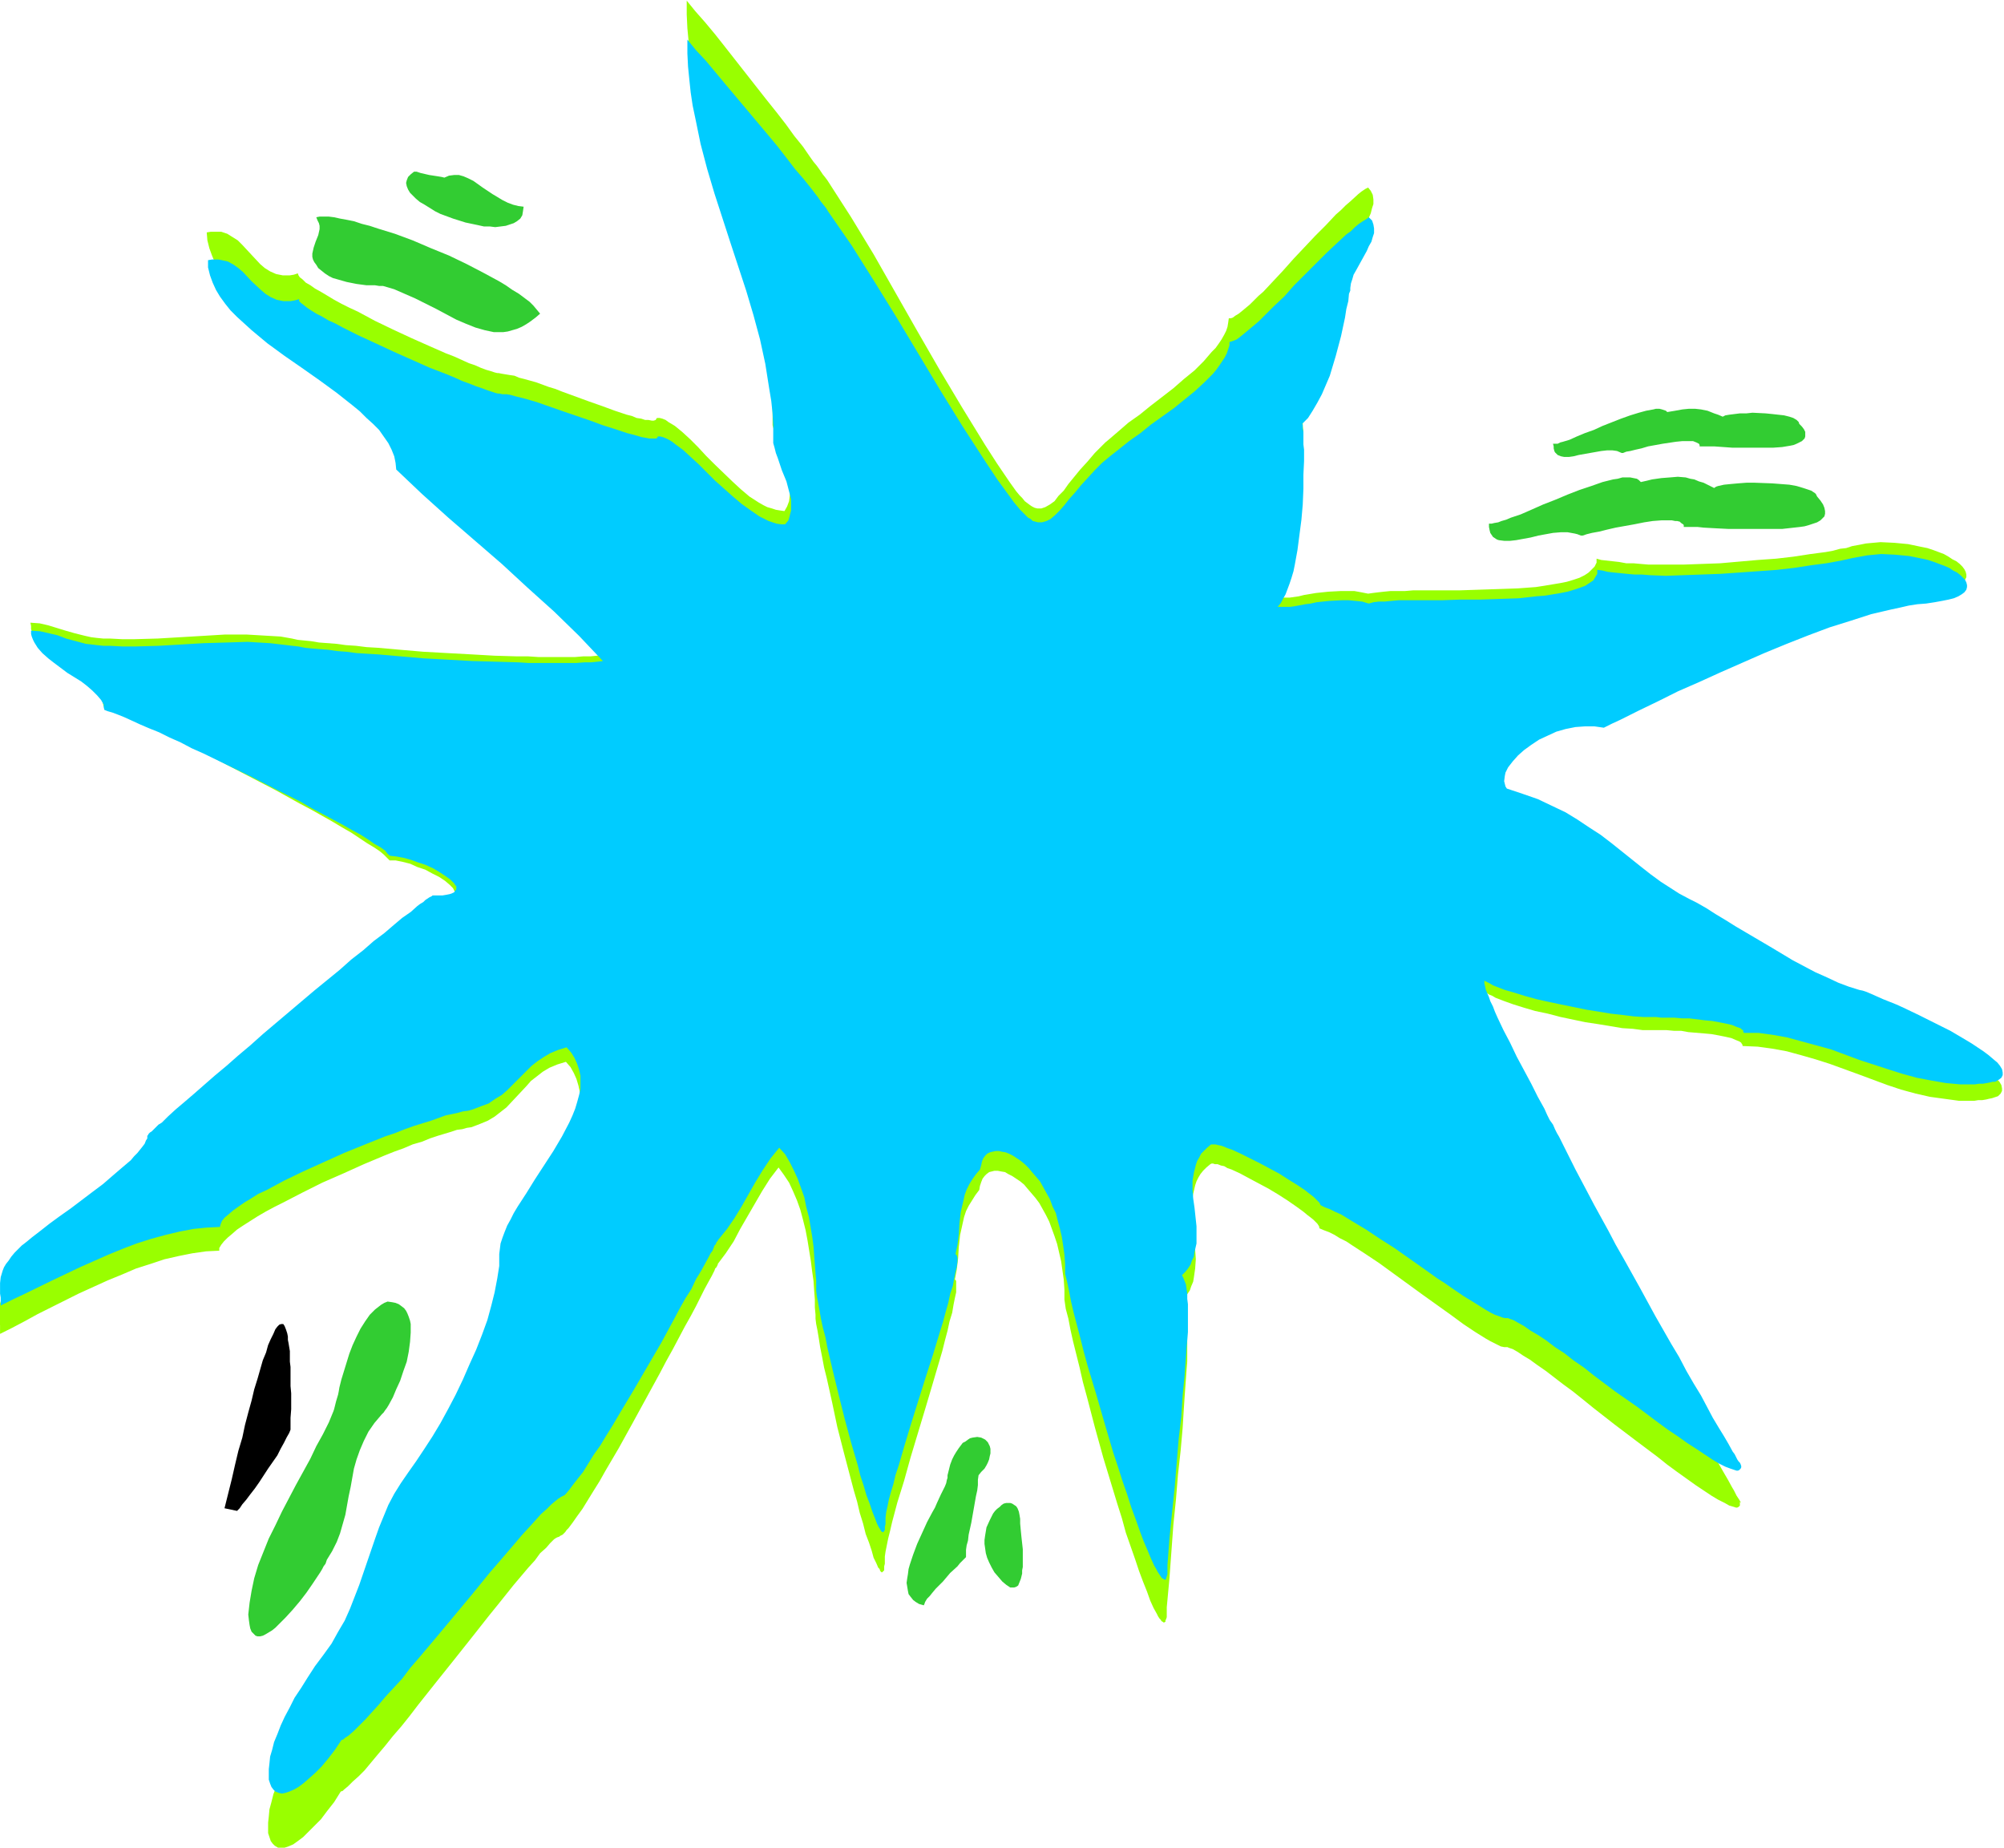
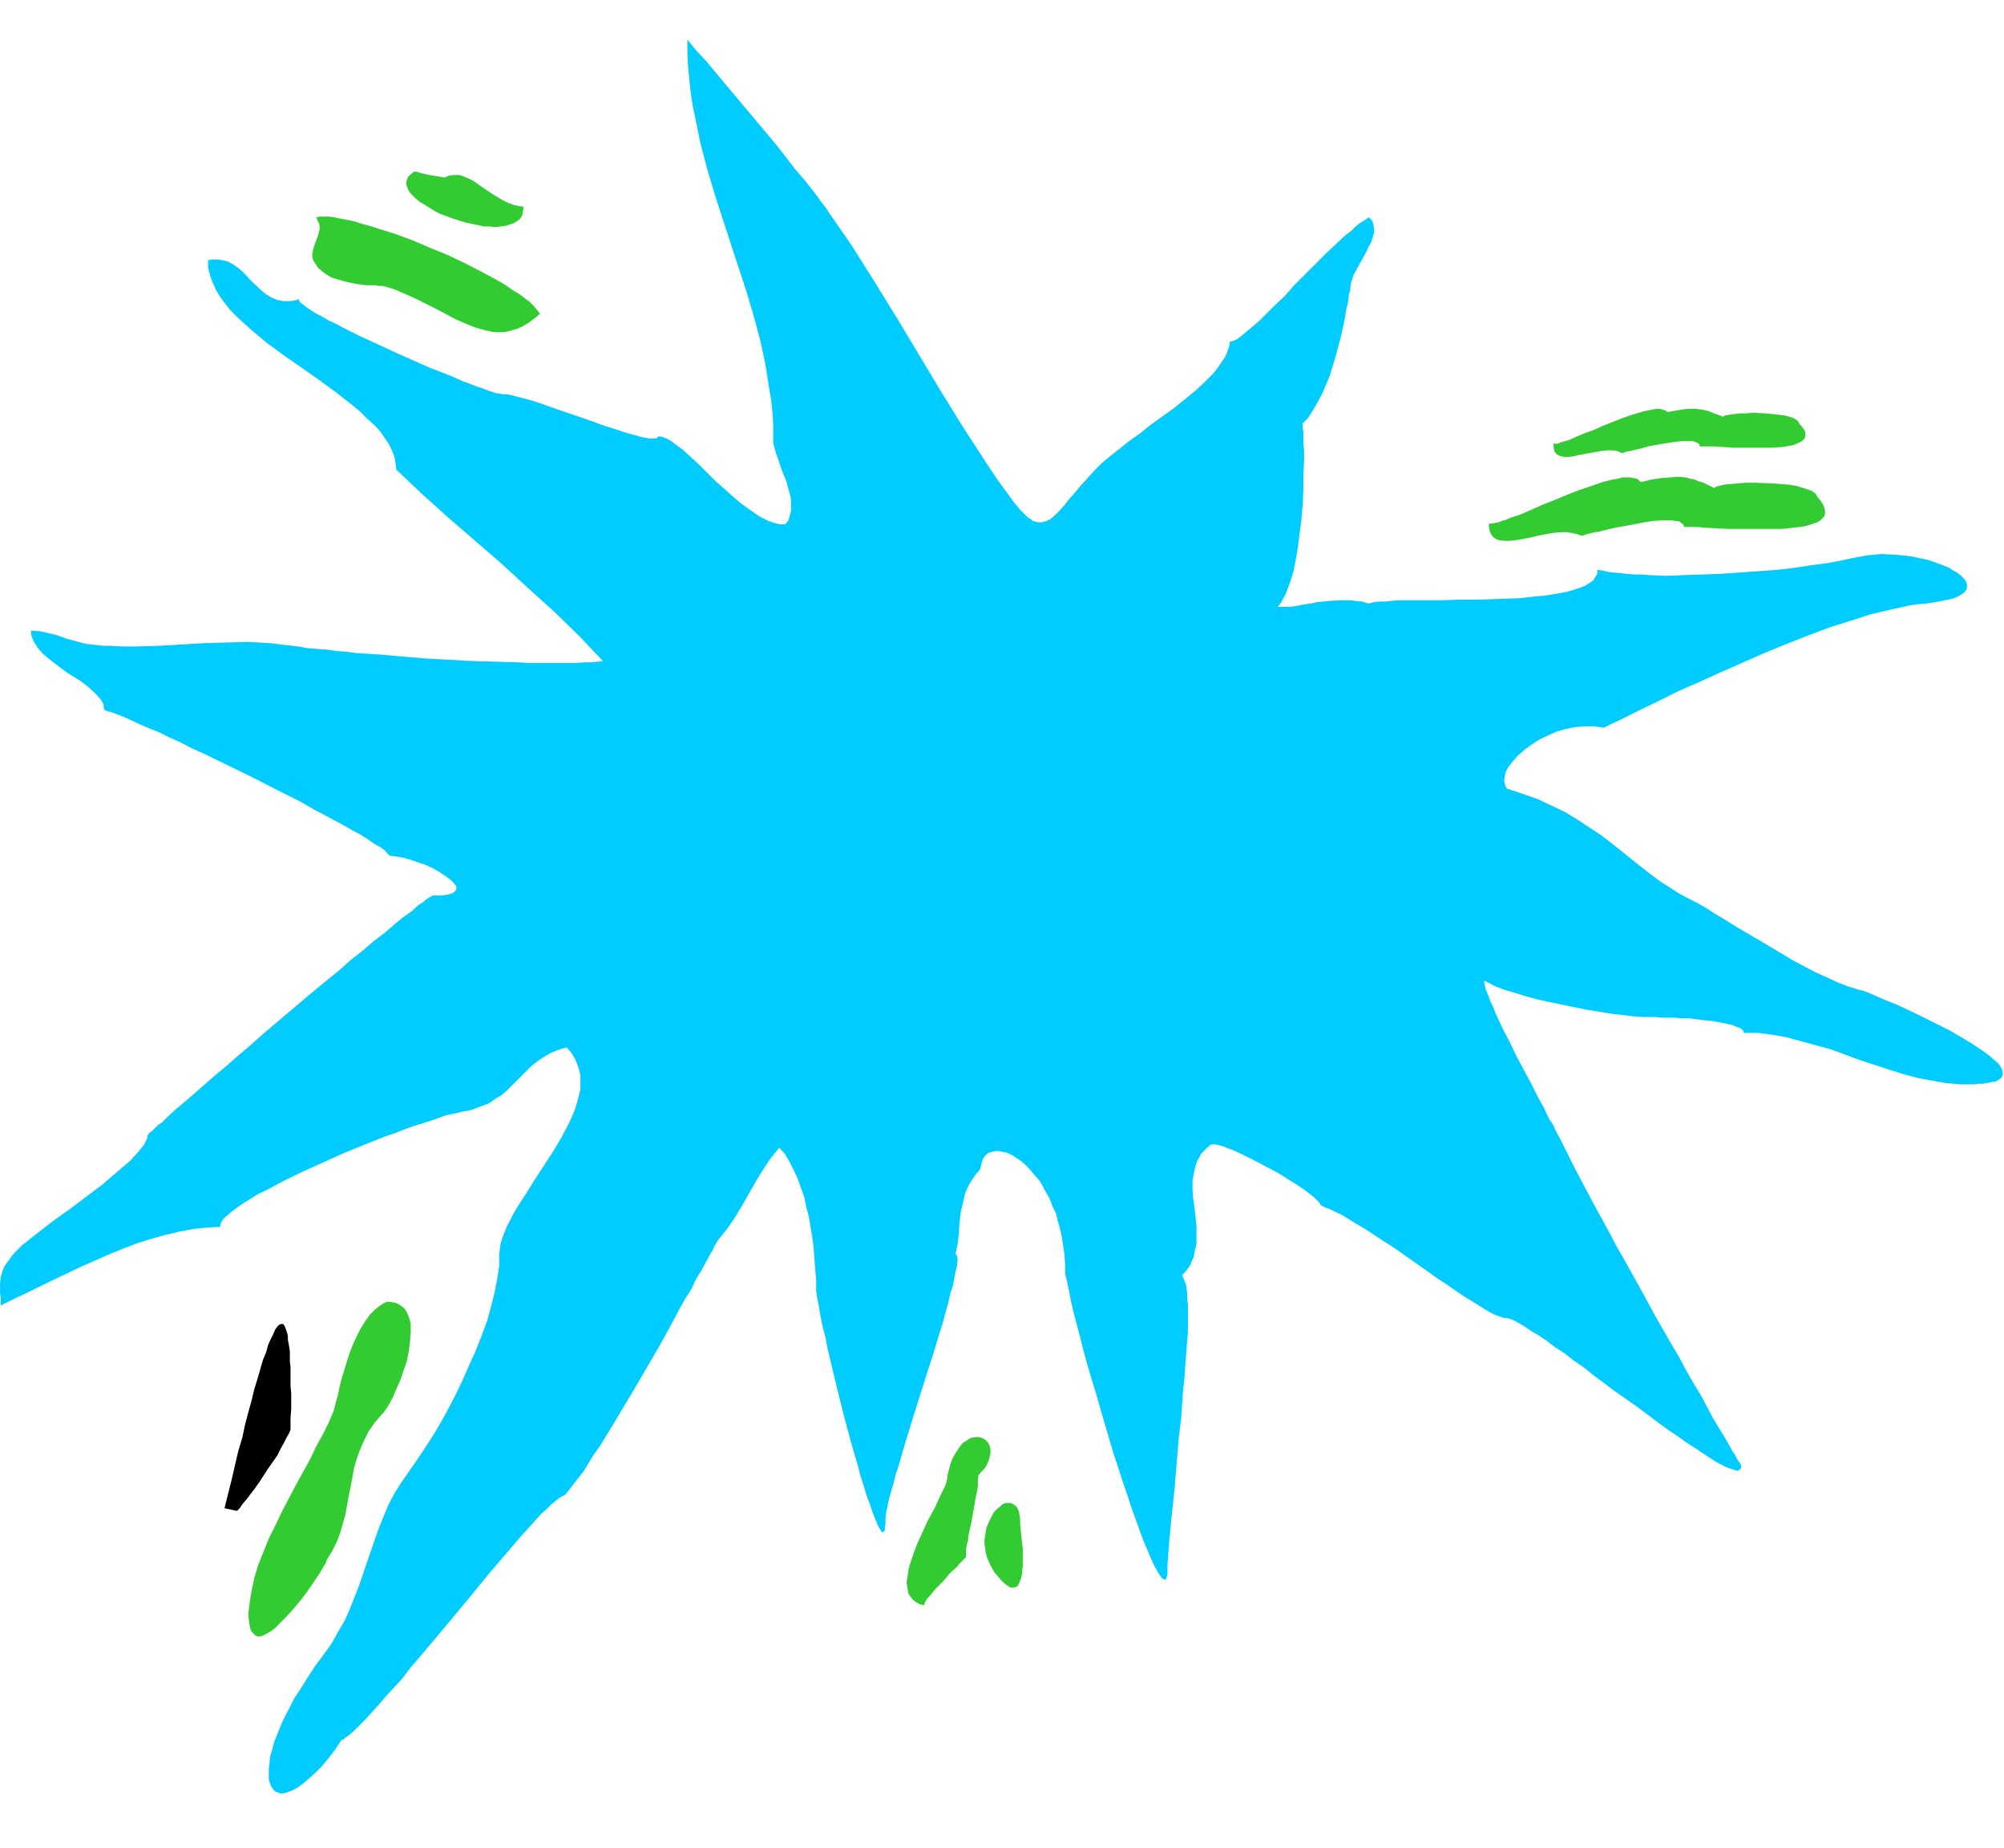
<svg xmlns="http://www.w3.org/2000/svg" fill-rule="evenodd" height="452.119" preserveAspectRatio="none" stroke-linecap="round" viewBox="0 0 3035 2798" width="490.455">
  <style>.pen1{stroke:none}.brush2{fill:#32cc32}</style>
-   <path class="pen1" style="fill:#9f0" d="m2281 1195-2-4-1-3-1-5v-4l1-4 1-5 4-9 6-9 8-10 10-9 10-8 13-8 12-7 14-6 14-4 15-3 14-2h15l7 2 7 1 12-6 13-7 28-15 29-14 30-16 32-16 33-15 66-31 33-14 34-14 32-12 32-12 31-9 15-4 14-4 14-3 14-3 13-2 13-2 13-1 11-2 10-3 8-3 7-2 5-4 4-3 2-3 2-4v-4l-1-4-2-4-3-4-4-4-5-4-6-3-6-4-7-4-8-3-8-3-9-3-10-2-19-4-21-2-21-1-11 1-11 1-10 2-11 2-9 3-9 1-11 3-11 2-23 3-26 4-26 3-28 2-57 5-28 1-28 1h-52l-12-1-11-1h-11l-11-2-9-1-9-1-9-1-7-2v6l-3 6-4 4-5 5-6 4-8 4-9 3-10 3-10 2-12 2-12 2-13 2-27 2-29 1-30 1-30 1h-70l-12 1h-22l-10 1-9 1-8 1-7 1-10-2-11-2h-20l-19 1-19 2-18 3-8 2-7 1-7 1h-19l4-6 4-7 4-7 3-8 3-9 3-10 2-10 3-11 4-23 3-24 3-24 1-25 2-24v-23l1-21v-19l-1-9v-19l-1-5v-4l-1-2v-1l8-10 8-12 7-12 7-14 6-15 5-15 9-32 8-31 3-15 4-15 2-14 2-12 2-12 2-10 1-6 1-7 3-7 4-7 8-15 8-16 4-7 3-7 2-8 2-6v-7l-1-7-3-6-4-5-4 2-6 4-5 4-12 11-7 6-7 7-8 7-15 16-16 16-33 35-16 18-15 16-15 16-7 6-7 7-6 6-6 5-6 5-5 4-5 3-4 3-3 1h-3l-1 7-1 6-2 6-3 6-4 7-4 6-5 7-6 6-12 14-14 14-16 13-16 14-35 27-16 13-17 12-15 13-14 12-6 5-6 6-5 5-5 5-11 13-11 12-9 11-9 11-7 10-8 8-6 8-7 5-7 4-6 2h-6l-4-1-4-2-3-2-4-3-4-3-4-5-4-4-5-6-5-7-5-7-19-28-18-28-35-57-34-57-34-59-33-58-33-58-34-56-18-28-18-28-3-4-4-5-4-6-5-7-5-6-5-7-11-16-13-16-13-18-14-18-16-20-62-79-15-19-15-18-15-17-13-16v21l1 21 2 21 2 21 3 21 4 20 8 40 10 40 11 39 24 78 24 77 11 39 9 39 9 39 3 20 3 20 3 19 1 21 2 20v27l2 7 2 8 3 9 3 9 3 9 6 19 6 20 1 9 1 9-1 8-1 8-3 8-4 7-7-1-6-1-6-2-7-2-6-3-7-4-14-9-13-11-13-12-27-26-13-13-12-13-12-12-12-11-11-9-5-3-5-3-4-3-5-2-4-1h-4l-1 1-1 2-3 1h-3l-5-1h-5l-6-2-7-1-7-3-8-2-18-6-19-7-20-7-41-15-10-4-10-3-19-7-18-5-8-2-7-3-7-1-6-1-6-1-5-1h-2l-4-1-6-2-7-2-8-3-9-4-9-3-11-5-11-5-13-5-25-11-27-12-28-13-27-13-26-14-13-6-12-6-11-6-10-6-10-6-9-5-7-5-7-4-5-5-4-3-2-3-1-3-6 2-6 1h-11l-5-1-5-1-9-4-8-5-7-6-14-15-13-14-7-7-8-5-8-5-9-3h-16l-6 1 1 12 3 12 4 11 5 12 6 11 8 11 8 11 10 11 10 10 12 11 12 10 12 10 25 20 27 20 27 20 26 20 24 19 11 10 10 10 10 10 9 10 7 11 7 10 5 10 4 11 2 10 1 11 39 39 40 37 40 38 40 37 40 37 40 38 37 39 19 20 18 21-8 1-10 1h-11l-12 1h-56l-15-1h-17l-34-1-35-2-37-2-36-2-35-3-34-3-17-1-16-2-15-1-15-2-13-1-13-1-12-2-10-1-10-1-9-2-17-3-17-1-17-1-17-1h-34l-33 2-34 2-34 2-36 1h-18l-19-1h-10l-10-1-8-1-9-2-16-4-14-4-13-4-13-4-13-3-14-1 1 5v5l2 5 2 4 6 9 6 8 9 8 9 8 21 15 20 15 9 7 9 7 6 7 6 8 3 8 1 4 1 4 5 1 7 3 8 3 10 4 11 5 13 6 14 7 15 7 15 8 17 8 35 17 36 19 75 39 36 20 17 9 16 9 16 9 15 9 14 8 12 8 12 8 10 6 9 6 6 5 5 5 2 2 2 2h9l10 2 12 3 11 5 12 4 11 6 10 5 9 6 7 6 3 3 2 2 2 4 1 2 1 2-1 3-1 2-2 2-3 1-3 2-5 1-6 1-7 1h-9l-2 1-2 2-3 1-3 3-4 2-4 4-4 4-5 3-6 5-12 10-13 11-14 13-16 13-17 15-17 15-18 16-19 16-19 17-39 35-39 35-19 17-19 17-17 16-18 16-16 15-16 14-14 13-13 12-12 11-10 9-4 5-4 3-3 4-3 3-3 2-2 2-1 2-1 1-1 4-1 4-2 4-3 5-4 5-4 6-5 5-5 6-13 12-14 13-15 12-16 14-17 13-17 13-16 12-15 13-14 11-13 10-6 5-5 5-4 4-4 4-7 6-5 7-5 6-3 6-3 5-2 5-3 10-1 10v17l1 6v13l18-9 19-10 20-11 20-10 42-21 44-20 22-9 21-9 22-7 21-7 22-5 20-4 21-3 20-1v-4l3-5 4-5 6-6 6-5 8-7 9-6 11-7 11-7 12-7 13-7 14-7 29-15 30-15 32-14 31-14 31-13 15-6 14-5 14-6 14-4 12-5 12-4 10-3 10-3 9-3 8-1 7-2 7-1 13-5 12-5 10-6 9-7 9-7 15-16 15-16 7-8 9-7 9-7 10-6 12-5 13-4 7 8 5 9 4 9 3 10 2 9v10l-1 11-1 10-3 11-3 10-4 12-5 11-11 22-13 23-28 45-13 22-13 22-6 10-5 10-5 10-4 10-3 9-3 10-1 8-1 9v19l-3 20-4 21-5 22-7 23-8 23-8 24-10 24-10 24-11 24-11 23-12 22-12 22-13 20-12 20-12 18-11 17-10 16-9 18-7 17-7 18-6 18-12 37-12 37-7 19-7 19-8 19-10 19-10 18-13 19-12 18-11 17-11 16-9 17-8 15-7 15-6 14-5 14-5 13-3 12-3 11-1 11-1 9v16l2 6 2 6 3 4 3 3 5 3h10l6-2 7-3 7-5 8-6 8-8 9-9 10-10 9-12 11-14 10-16 3-1 2-2 6-5 7-7 9-8 9-9 10-12 10-12 11-13 12-15 13-15 12-15 13-17 27-34 28-35 27-34 26-33 13-16 12-15 12-15 11-13 11-13 10-11 8-11 9-8 6-7 6-6 3-2 2-1 3-1 1-1 2-1 2-1 2-2 2-2 2-3 3-3 6-8 7-10 8-11 8-13 8-13 10-16 9-16 10-17 10-17 21-38 41-75 10-19 10-18 9-17 9-17 9-16 8-15 7-14 6-12 6-11 5-9 4-8 1-3 2-2 1-2 1-2v-1l12-16 12-18 10-19 22-38 11-19 12-19 13-17 8 11 8 12 6 13 6 14 5 14 4 15 4 16 3 16 5 31 2 16 2 14 1 15 1 13v12l1 11v6l1 8 2 10 2 12 2 13 3 15 3 16 4 16 4 18 4 18 8 38 10 39 10 38 5 19 5 17 4 17 5 16 4 16 5 13 4 12 3 11 4 8 3 7 2 2 1 3 1 1 1 1h1l1-1 1-1 1-1v-6l1-4v-11l1-7 2-10 2-10 3-12 3-13 4-15 4-15 5-16 5-16 10-36 22-73 11-37 10-34 5-17 4-16 4-15 3-14 4-13 2-12 2-10 2-9v-17l-1-2h-1l3-16 2-17 1-17 2-18 4-18 2-9 3-9 4-8 5-8 5-8 6-8 1-6 2-6 2-5 3-4 3-3 4-3 4-1 4-1h5l5 1 6 1 5 3 6 3 6 4 6 4 6 5 5 6 6 7 6 7 6 8 5 9 5 9 5 10 4 11 4 11 4 12 3 13 3 13 2 14 2 14 1 15v15l2 14 4 15 3 16 4 18 5 20 5 20 5 22 6 22 12 46 13 47 14 46 7 23 7 22 6 22 7 20 7 20 6 18 6 16 6 15 5 14 5 11 5 9 2 4 2 3 2 2 1 2 2 1 1 1h1l2-1v-2l1-2 1-3v-15l4-43 3-41 3-41 4-39 3-37 4-36 3-34 1-16 1-16 1-15 1-14 1-14 1-14 1-12v-44l-1-9v-8l-1-8-2-7-1-6-2-4-2-5 5-5 4-6 4-6 2-6 3-7 1-6 2-14 1-14-1-14-2-29-2-15-1-14v-14l2-13 3-13 2-6 3-6 3-5 4-5 5-5 6-5 2-1h2l3 1h4l5 2 5 1 5 3 6 2 13 6 13 7 15 8 15 8 15 9 14 9 13 9 11 8 6 5 4 3 5 4 3 3 3 3 2 3 1 2v2l7 3 8 3 8 4 8 5 10 5 9 6 20 13 21 14 22 16 44 32 21 15 21 15 19 14 9 6 9 6 8 5 8 5 7 4 6 3 6 3 4 2 5 1h5l2 1 6 2 7 4 9 6 10 6 11 8 13 9 13 10 13 10 15 11 15 12 16 13 32 25 33 25 32 24 15 12 15 11 14 10 14 10 12 8 12 8 10 6 10 5 7 4 7 2 3 1h2l2-1 1-1 1-1v-7l1 1v2l-1-2v-1l-1-2-2-3-2-3-2-4-2-4-3-5-6-11-7-12-8-14-9-16-9-17-10-19-10-19-11-20-12-22-11-21-24-45-24-46-25-45-11-23-12-22-11-21-10-21-10-19-10-19-8-17-8-17-8-14-6-14-1-3-2-5-3-6-4-6-3-7-4-8-4-8-4-9-10-20-11-20-21-44-10-22-10-20-9-20-4-9-4-9-3-7-3-8-2-6-2-6-1-5-1-4v-5l4 2 4 3 5 2 5 3 13 5 14 5 16 5 17 5 19 4 19 5 38 8 20 3 18 3 18 3 16 1 15 2h36l11 1h11l11 2 24 2 11 1 11 2 10 2 9 2 7 3 5 2 3 2 1 2 1 1v2l23 1 22 3 22 4 22 6 21 6 22 7 44 16 43 16 21 7 22 6 22 5 22 3 22 3h23l6-1h6l6-1 4-1 5-1 3-1 3-1 3-1 4-4 2-4v-4l-1-5-3-5-5-5-5-6-7-6-8-7-9-6-9-6-10-7-22-13-24-13-24-12-23-12-11-5-10-5-10-5-9-4-9-3-7-3-6-3-5-1-16-6-17-6-17-8-17-8-17-10-18-10-34-21-34-22-17-11-16-10-15-10-14-8-14-9-12-7-15-8-14-9-15-11-14-11-14-11-15-13-15-12-16-13-16-13-17-13-18-12-19-11-20-11-21-10-23-9-24-8z" />
  <path class="pen1 brush2" d="m479 329 2 5 2 4 1 4v5l-2 9-4 10-3 9-2 9v5l1 4 2 4 3 4 3 5 5 4 5 4 6 4 6 3 7 2 14 4 15 3 15 2h13l6 1h6l17 5 16 7 16 7 16 8 16 8 15 8 15 8 14 6 15 6 14 4 14 3h14l7-1 7-2 7-2 7-3 7-4 6-4 8-6 7-6-5-6-5-6-6-6-8-6-8-6-10-6-10-7-10-6-24-13-25-13-27-13-27-11-28-12-27-10-26-8-12-4-12-3-12-4-10-2-11-2-9-2-8-1h-14l-5 1zm314-16-8-1-8-2-8-3-8-4-15-9-15-10-14-10-8-4-7-3-7-2h-7l-8 1-7 3-4-1-6-1-13-2-13-3-6-2h-4l-5 4-4 4-2 5-1 4 1 5 2 5 3 5 4 4 5 5 6 5 7 4 8 5 8 5 8 4 19 7 19 6 19 4 9 2h9l8 1 8-1 8-1 6-2 6-2 5-3 5-4 3-5 1-6 1-7z" />
  <path class="pen1" style="fill:#000" d="M440 2160v-13l1-13v-24l-1-11v-29l-1-8v-16l-1-6-1-6-1-5v-5l-1-5-2-6-2-5-2-3h-3l-3 1-3 3-3 4-3 7-4 8-4 9-3 11-5 12-4 14-4 14-5 16-4 17-5 18-5 19-4 19-6 20-5 21-5 22-11 44 19 4 4-4 4-6 6-7 6-8 7-9 7-10 13-20 14-20 5-10 5-9 4-8 4-7 2-5v-5z" />
  <path class="pen1 brush2" d="m578 2142 3-3 2-3 3-4 3-5 6-11 5-12 6-13 5-15 5-14 3-15 2-15 1-14v-13l-1-5-2-6-2-5-2-4-3-4-4-3-4-3-5-2-5-1-7-1-5 2-5 3-9 7-8 8-7 10-7 11-6 12-6 13-5 13-8 26-4 13-3 12-1 6-1 5-3 10-2 8-1 4-1 3-7 17-9 18-10 18-9 19-22 40-21 40-10 21-10 20-8 20-8 20-6 20-4 19-3 18-1 9-1 9 1 9 1 7 1 5 2 5 3 3 3 3 3 1h4l4-1 4-2 5-3 5-3 5-4 5-5 10-10 11-12 11-13 10-13 9-13 8-12 4-6 3-5 2-4 3-4 1-3 1-3 8-13 7-14 5-13 4-14 4-14 5-28 3-14 5-28 4-14 5-14 6-14 7-14 9-13 11-13zm904 92 4-5 5-5 3-5 2-4 2-5 1-5 1-4v-7l-1-4-3-6-4-4-6-3-6-1-7 1-4 1-3 2-4 3-4 2-3 4-3 4-4 6-3 5-3 6-3 8-2 8-2 8v4l-1 3-1 5-2 5-3 6-3 6-6 13-3 7-4 7-8 15-15 33-6 16-5 15-2 7-1 8-1 6-1 7 1 6 1 6 1 5 3 4 4 5 4 3 5 3 7 2 1-2 1-3 3-5 4-4 4-5 5-6 11-11 11-13 11-10 4-5 4-4 3-3 2-2v-11l1-7 2-7 1-9 4-18 7-40 2-9 1-8v-8l1-7zm63 73v-7l-1-6-1-5-2-5-2-3-3-2-3-2-3-1h-6l-4 1-3 2-3 3-4 3-3 3-3 4-5 10-5 11-1 6-1 6-1 7v6l1 7 1 7 2 7 3 7 4 8 4 7 6 7 6 7 6 5 6 4h6l3-1 3-2 2-5 2-5 1-4 1-4v-5l1-5v-27l-1-9-1-9-1-10-1-11zM2752 752l-1-2-1-2-1-1-3-2-3-2-3-1-9-3-10-3-11-2-13-1-13-1-27-1h-12l-13 1-11 1-10 1-9 2-3 1-3 2-8-4-8-4-7-2-7-3-6-1-7-2-12-1-12 1-13 1-14 2-8 2-9 2-3-3-3-2-5-1-5-1h-12l-7 2-7 1-16 4-17 6-18 6-18 7-19 8-18 7-18 8-16 7-15 5-7 3-7 2-5 2-6 1-4 1h-4v5l1 5 1 4 2 3 2 3 3 2 3 2 3 1 8 1h9l9-1 11-2 11-2 12-3 22-4 12-1h10l11 2 4 1 5 2h3l3-1 3-1 4-1 4-1 11-2 12-3 13-3 28-5 15-3 13-2 13-1h16l5 1h3l4 1 2 2 3 2 1 1v3h21l9 1 18 1 20 1h81l18-2 9-1 7-1 7-2 6-2 6-2 5-3 3-3 3-3 1-4v-4l-1-5-2-5-4-6-5-6zm-27-110-1-3-3-3-5-3-6-2-8-2-9-1-9-1-10-1-20-1-9 1h-10l-8 1-8 1-6 1-4 2-7-3-6-2-10-4-10-2-9-1h-9l-10 1-11 2-12 2-2-2-3-1-3-1-4-1h-5l-4 1-11 2-11 3-13 4-14 5-28 11-13 6-14 5-12 5-11 5-10 3-4 1-4 2h-7l1 4v3l1 4 1 2 4 4 5 2 5 1h7l7-1 8-2 17-3 17-3 9-1h8l7 1 7 3h2l5-2 6-1 8-2 9-2 10-3 22-4 20-3 10-1h16l5 2 2 1 2 1 1 2v2h22l14 1 14 1h61l14-1 12-2 5-1 5-2 4-2 4-2 2-2 2-2 1-3v-7l-2-4-3-4-4-4z" />
  <path class="pen1" style="fill:#0cf" d="m2282 1194-2-3-1-4-1-4 1-8 1-5 4-8 7-9 8-9 9-8 11-8 12-8 13-6 13-6 14-4 15-3 14-1h15l14 2 12-6 13-6 28-14 29-14 30-15 32-14 33-15 66-29 34-14 33-13 32-12 32-10 31-10 30-7 14-3 13-3 13-2 13-1 13-2 11-2 10-2 8-2 7-3 5-3 4-3 3-4 1-4v-3l-1-4-2-4-3-3-4-4-5-4-6-3-6-4-7-3-8-3-8-3-9-3-9-2-20-4-21-2-21-1-21 2-11 2-11 2-9 2-9 2-11 2-11 2-23 3-26 4-26 3-28 2-57 4-28 1-28 1-27 1-25-1-12-1h-11l-11-1-10-1-10-1-9-1-8-2-8-1v6l-3 5-3 5-6 4-6 4-8 3-9 3-10 3-10 2-12 2-12 2-13 1-27 3-29 1-30 1h-30l-28 1h-65l-11 1-10 1h-9l-8 1-7 2-10-3-10-1-10-1h-11l-19 1-19 2-9 2-8 1-16 3-7 1h-19l5-6 3-6 4-7 3-8 3-8 3-9 3-10 2-10 4-22 3-23 3-23 2-23 1-24v-21l1-21v-17l-1-8v-19l-1-5v-6l-1-1 9-9 7-11 7-12 7-13 6-14 6-14 9-30 8-30 3-14 3-14 2-13 3-12 1-11 2-5v-4l1-7 2-6 2-7 4-7 16-29 3-7 4-7 2-7 2-6v-7l-1-6-2-6-5-5-4 3-5 3-6 4-6 5-6 6-7 5-14 13-16 15-16 16-33 33-15 17-16 15-15 15-7 7-7 6-6 5-6 5-6 5-5 4-4 3-5 2-3 1-3 1v5l-2 6-2 6-3 6-4 6-4 6-5 7-5 6-13 13-14 13-16 13-16 13-35 25-16 13-17 12-15 12-14 11-6 5-6 5-5 5-5 5-11 12-11 12-9 11-9 10-7 9-7 8-7 7-7 6-6 3-7 2h-6l-4-1-4-1-3-3-4-2-4-4-4-4-4-4-5-6-5-6-5-7-19-26-18-27-35-54-34-55-66-110-34-55-34-54-18-26-18-26-3-5-4-5-4-5-4-6-10-13-12-15-13-15-13-17-14-18-15-18-63-75-15-18-15-18-15-16-13-16v21l1 20 2 20 2 19 3 20 4 19 8 39 10 38 11 37 24 74 24 73 11 37 10 37 8 37 6 38 3 18 2 19 1 19v26l2 7 2 8 3 8 3 9 3 9 7 17 5 19 2 8v17l-2 8-2 7-5 6h-6l-7-1-6-2-6-2-14-7-13-9-14-10-13-11-27-24-13-13-12-12-12-11-12-11-11-8-5-4-5-3-4-2-5-2-4-1h-4v1l-2 2h-11l-5-1-6-1-7-2-7-2-8-2-18-6-19-6-19-7-41-14-20-7-20-7-17-5-8-2-8-2-7-2-6-1h-6l-5-1h-2l-4-1-6-2-6-2-8-3-9-3-10-4-11-4-11-5-12-5-26-10-27-12-27-12-28-13-26-12-12-6-12-6-11-6-11-5-10-6-8-4-8-5-6-4-5-4-4-3-3-3v-3l-7 2-6 1h-11l-10-2-9-4-8-5-7-6-14-13-13-14-7-6-7-5-9-5-9-2-5-1h-10l-6 1v11l3 12 4 11 5 11 6 10 8 11 8 10 10 10 11 10 11 10 24 20 26 19 26 18 27 19 26 19 24 19 11 9 10 10 10 9 9 9 7 10 7 10 5 10 4 10 2 10 1 10 39 37 40 36 81 70 39 36 40 36 38 37 18 19 18 19-8 1-10 1h-10l-13 1h-71l-16-1-35-1-35-1-36-2-37-2-35-3-34-3-17-1-16-1-15-2-14-1-14-2-13-1-12-1-10-1-10-2-9-1-17-2-17-2-17-1-17-1-33 1-34 1-34 2-34 2-36 1h-18l-19-1h-10l-10-1-8-1-9-1-15-4-15-4-13-5-13-3-13-3-14-1v5l1 4 2 5 2 4 5 8 7 8 9 8 9 7 20 15 21 13 9 7 8 7 7 7 6 7 4 7v4l1 4 5 2 7 2 8 3 10 4 11 5 13 6 14 6 15 6 16 8 16 7 17 9 18 8 37 18 37 18 37 19 36 18 17 10 17 9 15 8 15 8 14 8 13 7 11 7 10 7 9 5 7 5 4 5 2 2 2 1 9 1 11 2 11 3 11 4 12 4 11 5 10 6 9 6 7 5 3 3 3 3 1 2 2 2v5l-2 2-1 2-4 2-3 1-5 1-6 1h-15l-1 1-2 1-2 1-3 2-3 2-3 3-5 3-4 3-10 9-13 9-13 11-14 12-16 12-16 14-18 14-18 16-38 31-39 33-39 33-19 17-19 16-17 15-18 15-16 14-16 14-14 12-13 11-12 11-9 9-5 3-4 4-3 3-3 3-3 2-2 2-1 2-1 1v4l-2 3-2 5-3 4-4 5-4 5-5 5-5 6-13 11-14 12-15 13-16 12-33 25-17 12-15 11-14 11-13 10-6 5-5 4-4 3-4 4-7 7-5 6-4 6-4 5-3 5-2 5-3 10-1 9v16l1 6v12l18-9 19-9 41-20 42-20 43-19 22-9 21-8 22-7 22-6 21-5 21-4 20-2 20-1 1-4 2-5 4-5 6-5 7-6 7-5 10-7 10-6 11-7 13-6 13-7 13-7 29-14 31-14 31-14 32-13 30-12 15-5 15-6 14-5 13-4 13-4 11-4 11-4 10-2 9-2 7-2 8-1 7-2 13-5 11-4 10-7 10-6 8-7 15-15 15-15 7-7 9-7 9-6 10-6 12-5 13-4 7 8 5 8 4 9 3 9 2 9v20l-2 9-3 11-3 10-4 10-5 11-11 21-13 22-28 43-13 21-13 20-6 10-5 10-5 9-4 10-3 8-3 9-1 8-1 8v18l-3 19-4 21-5 20-6 22-8 22-9 23-10 22-10 23-11 23-11 21-12 22-12 20-13 20-12 18-12 17-11 16-10 16-9 17-7 17-7 17-6 17-12 35-12 35-7 18-7 18-8 18-10 17-10 18-13 18-12 16-11 17-10 16-10 15-7 14-8 15-6 13-5 13-5 12-3 12-3 10-1 10-1 9v16l2 6 2 5 3 4 3 3 5 2 5 1 5-1 6-2 7-3 7-4 8-6 8-7 9-8 10-10 10-12 10-13 10-15 3-1 2-2 6-4 8-7 8-8 9-9 10-11 10-11 11-13 12-13 13-14 12-16 13-15 27-32 55-66 26-32 13-15 12-14 12-14 11-13 11-12 10-11 8-9 9-8 7-7 6-5 5-4 2-1 1-1 2-1 2-1 2-1 2-2 5-6 6-8 7-9 8-10 8-13 8-13 10-14 9-15 10-16 10-17 21-35 42-72 19-35 9-17 9-16 9-14 7-15 8-13 6-11 6-11 2-4 3-4 3-8 2-2 1-3 2-2v-1l1-1 13-16 11-16 11-18 21-37 11-18 12-18 13-16 9 10 7 12 6 12 6 13 5 14 5 14 3 15 4 15 5 30 2 15 1 14 1 13 1 13 1 11v16l1 8 2 10 2 11 2 12 3 14 4 15 3 16 4 17 4 17 9 37 9 36 10 37 5 17 5 17 4 16 5 15 4 14 5 13 4 12 4 10 3 8 3 6 2 3 1 2 1 1 1 1h2l1-2 1-1v-5l1-4v-10l1-8 2-9 2-10 3-11 4-13 3-13 5-15 9-31 10-33 22-70 11-34 10-33 5-16 4-15 4-14 3-14 4-12 2-11 2-10 2-8 1-8v-5l-1-4-2-2 3-14 2-16 1-17 2-17 4-17 2-9 3-8 4-8 5-8 5-7 6-7 2-7 1-5 2-5 3-4 3-3 4-2 4-1 5-1h5l4 1 6 1 5 2 6 3 6 4 6 4 6 5 6 6 5 6 6 7 6 7 5 9 5 9 5 9 4 11 5 10 3 12 3 11 3 13 2 13 2 14 1 14v15l3 12 3 14 3 16 4 17 5 19 5 19 5 20 6 22 13 43 13 45 13 44 7 21 7 22 7 20 6 19 7 19 6 17 6 16 6 14 5 12 5 11 3 5 2 4 2 3 2 3 2 3 1 1 2 1 1 1h2l1-1v-1l1-3 1-3v-14l3-40 4-40 4-38 3-37 3-36 4-34 2-32 3-30 1-15 1-13 1-14 1-12 1-12v-42l-1-8v-8l-1-7-1-7-2-5-2-5-2-4 5-5 4-5 4-6 2-6 3-6 1-7 3-13v-26l-3-28-2-14-1-13v-14l2-12 3-12 2-6 3-5 3-6 4-4 5-5 6-5h7l4 1 5 1 5 2 5 2 6 2 13 6 14 7 14 7 30 16 14 9 13 8 12 8 5 4 4 3 5 4 3 3 3 3 2 2 1 2 1 2 6 3 8 3 8 4 9 4 18 11 20 12 21 14 22 14 44 31 21 15 11 7 10 7 19 13 10 6 8 5 8 5 8 5 7 4 6 3 6 2 5 2 4 1h5l2 1 6 2 7 4 9 5 10 7 12 7 12 8 13 10 14 9 14 11 16 11 15 12 32 24 33 23 32 24 15 11 15 10 14 10 14 9 12 8 12 8 10 6 10 5 8 3 6 2 3 1h2l2-1 1-1 1-1 1-2v-2l-1-3 1 2v1-1l-1-2-1-2-2-2-2-3-2-4-2-4-3-4-6-11-7-12-8-13-9-15-9-17-9-17-11-18-11-19-11-21-12-20-24-42-24-44-24-43-12-21-11-21-11-20-11-20-10-19-9-17-9-17-8-16-7-14-6-12-2-4-2-4-3-5-3-6-3-7-5-7-4-8-4-9-10-18-10-20-22-41-10-21-10-19-9-19-4-9-3-8-4-8-2-6-3-7-2-5-1-5-1-4v-4l4 2 4 2 5 3 5 2 13 5 14 4 16 5 18 5 18 4 19 4 39 8 19 3 18 3 18 2 16 2 15 1h19l8 1h20l11 1h11l24 3 11 1 11 2 10 2 9 2 7 3 6 2 2 2 2 1v2l1 2h22l22 3 22 4 22 6 22 6 22 6 43 16 43 14 22 7 22 6 21 4 23 4 22 2h22l6-1h6l6-1 5-1 4-1h4l3-2 2-1 4-3 2-4v-4l-1-5-3-5-4-5-6-5-7-6-8-6-9-6-9-6-10-6-22-13-24-12-24-12-23-11-11-5-10-4-10-4-9-4-9-4-7-3-6-2-5-1-16-5-16-6-17-8-18-8-17-9-17-9-35-21-34-20-17-10-16-10-15-9-14-9-14-8-12-6-15-8-14-9-14-9-15-11-14-11-15-12-15-12-15-12-17-13-17-11-18-12-18-11-21-10-21-10-23-8-24-8z" />
</svg>